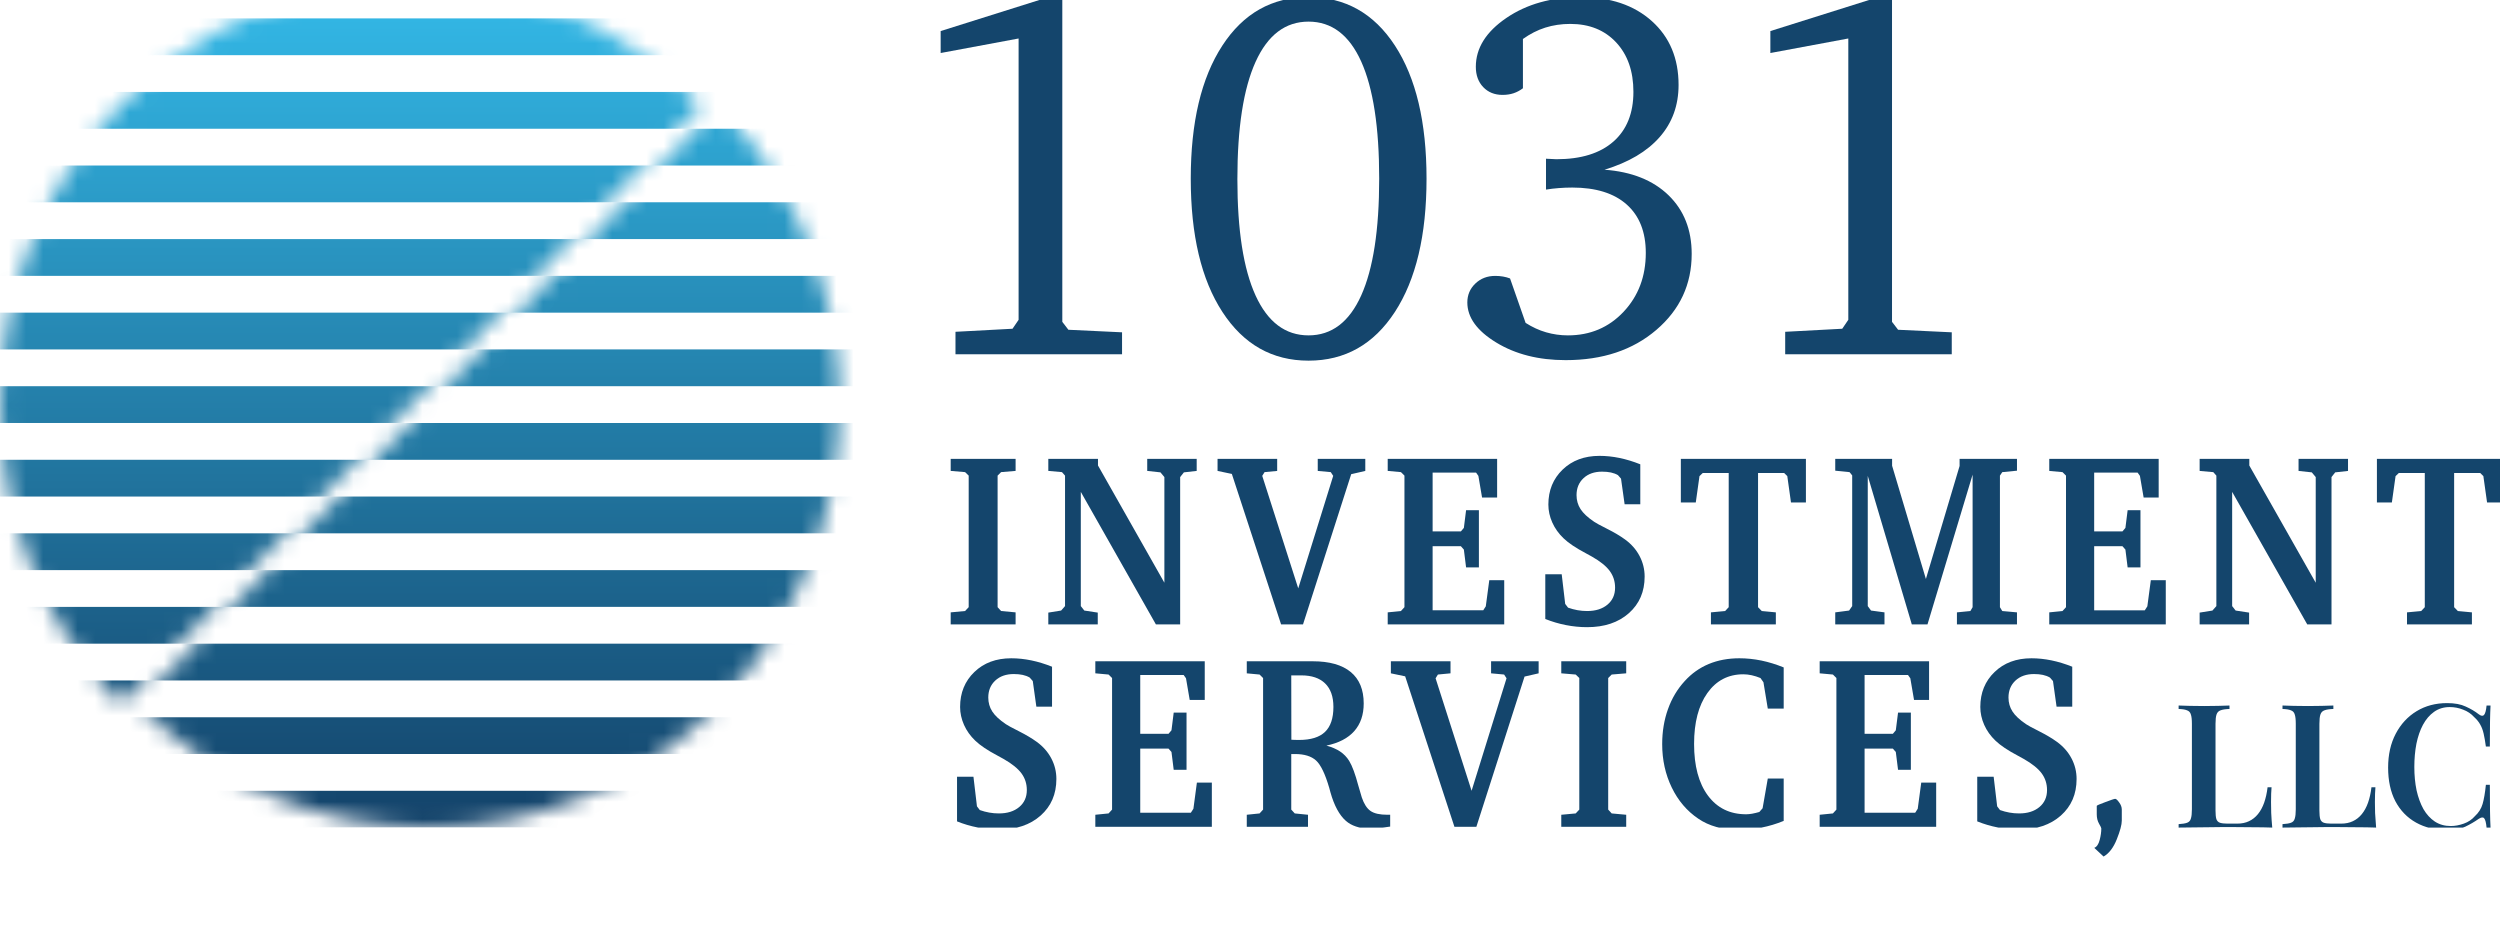
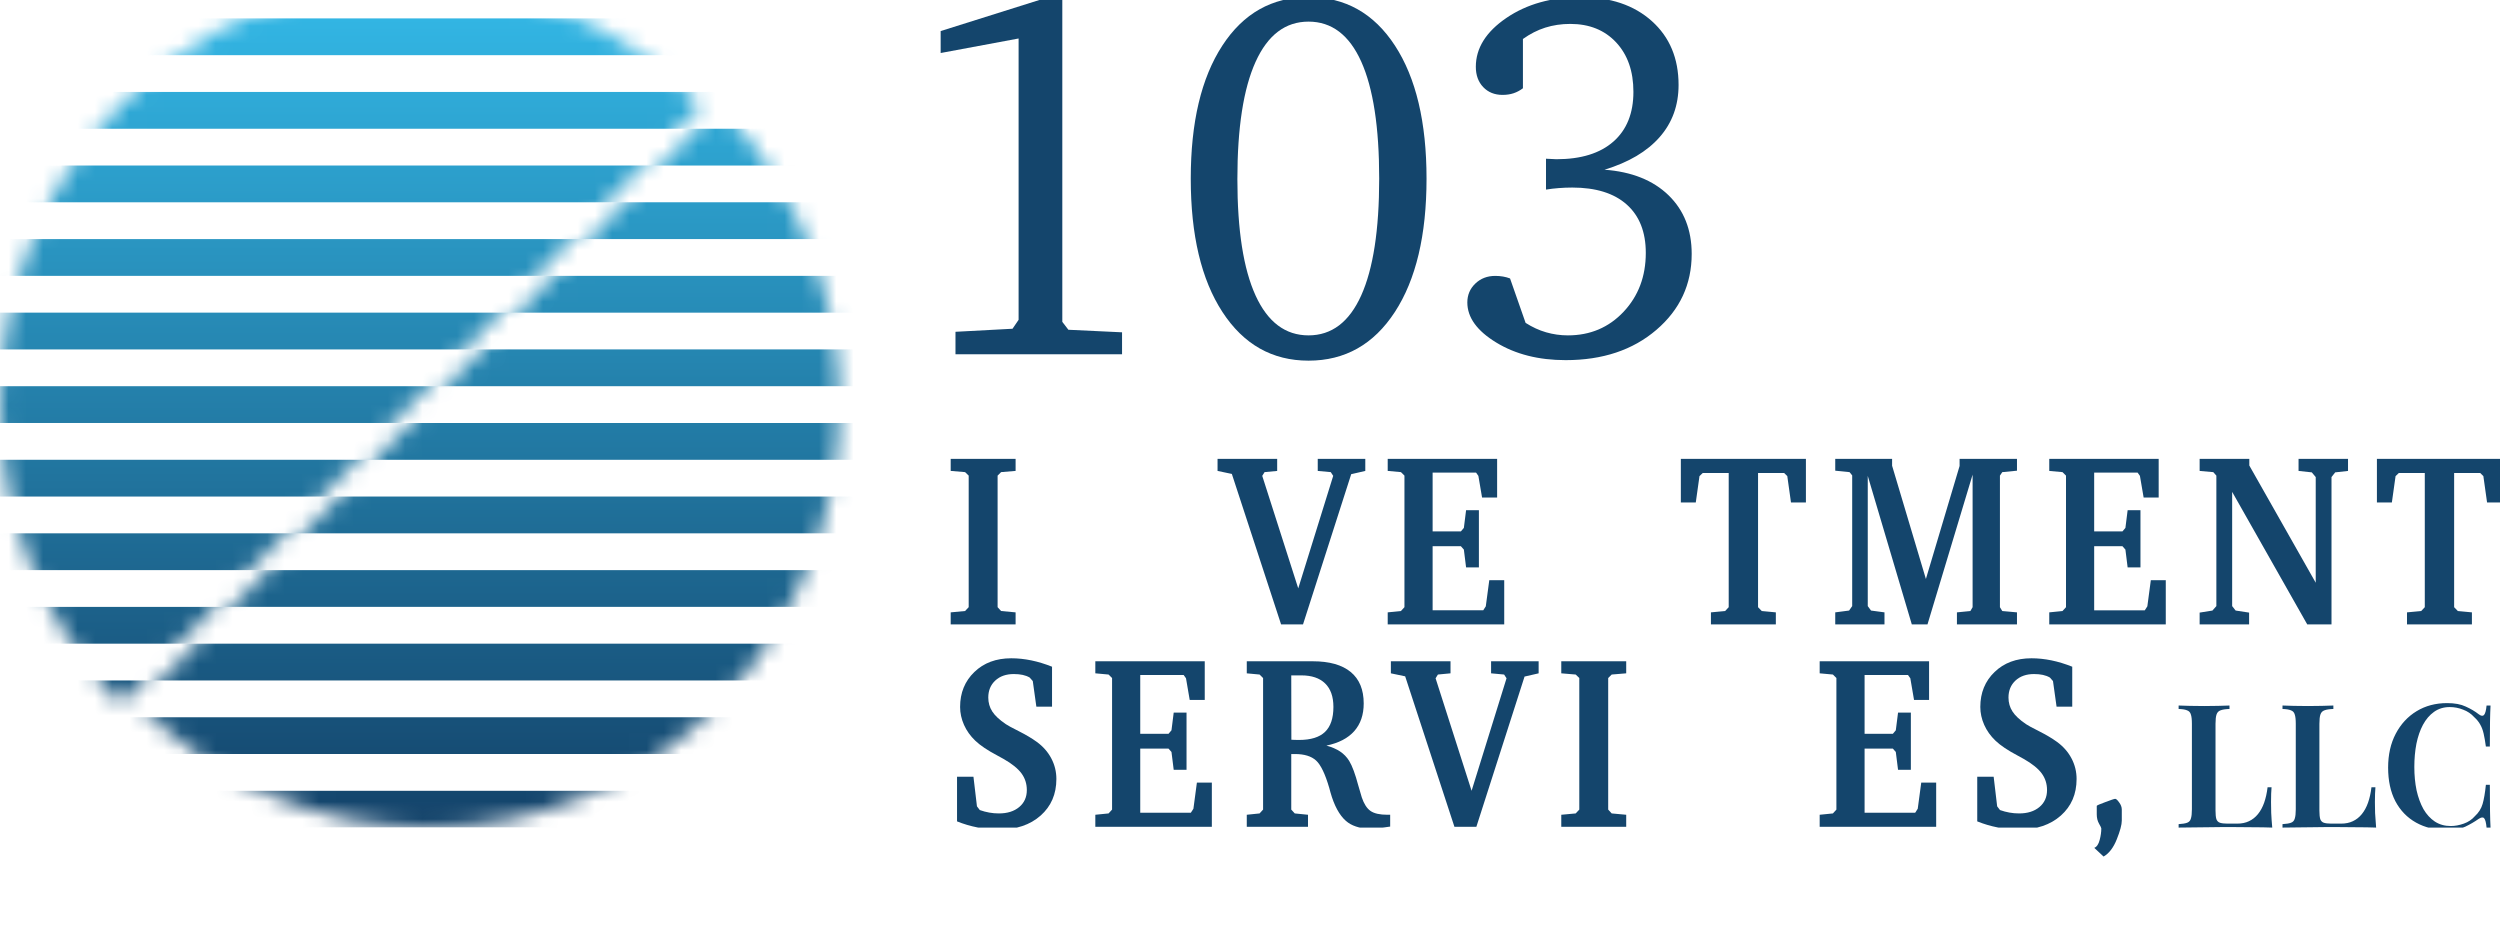
<svg xmlns="http://www.w3.org/2000/svg" width="145" height="55" viewBox="0 0 145 55" fill="none">
  <g clip-path="url(#clip0_285_168)">
-     <path d="M89.627 35.901V33.309H90.579L90.781 35.027L90.948 35.245C91.132 35.309 91.315 35.358 91.497 35.391C91.68 35.423 91.865 35.44 92.053 35.44C92.545 35.44 92.938 35.316 93.233 35.069C93.528 34.823 93.675 34.494 93.675 34.084C93.675 33.721 93.572 33.398 93.365 33.117C93.158 32.835 92.813 32.556 92.33 32.282C92.252 32.235 92.133 32.17 91.973 32.086C91.4 31.783 90.97 31.495 90.684 31.219C90.401 30.949 90.184 30.644 90.032 30.304C89.881 29.964 89.805 29.618 89.805 29.263C89.805 28.444 90.081 27.768 90.632 27.237C91.182 26.706 91.896 26.44 92.772 26.44C93.153 26.44 93.54 26.481 93.933 26.562C94.326 26.644 94.728 26.766 95.137 26.93V29.249H94.228L94.019 27.761L93.841 27.558C93.722 27.488 93.587 27.438 93.435 27.404C93.284 27.372 93.112 27.356 92.919 27.356C92.473 27.356 92.114 27.482 91.845 27.733C91.574 27.984 91.439 28.313 91.439 28.718C91.439 29.017 91.516 29.285 91.669 29.525C91.823 29.765 92.086 30.011 92.459 30.262C92.549 30.327 92.8 30.464 93.211 30.671C93.623 30.878 93.97 31.084 94.252 31.289C94.617 31.555 94.897 31.874 95.094 32.247C95.29 32.619 95.389 33.018 95.389 33.441C95.389 34.317 95.084 35.025 94.473 35.566C93.863 36.106 93.057 36.376 92.053 36.376C91.644 36.376 91.232 36.336 90.819 36.254C90.405 36.172 90.008 36.055 89.627 35.901Z" fill="#14456C" />
    <path d="M97.489 26.615H104.743V29.144H103.877L103.663 27.614L103.478 27.433H101.967V35.217L102.182 35.44L102.999 35.517V36.216H99.234V35.517L100.056 35.44L100.265 35.217V27.433H98.76L98.57 27.614L98.355 29.144H97.489V26.615Z" fill="#14456C" />
    <path d="M106.444 36.216V35.517L107.248 35.412L107.427 35.154V27.573L107.273 27.384L106.444 27.3V26.615H109.742V27.013L111.702 33.581L113.656 27.028V26.615H116.985V27.3L116.132 27.384L115.996 27.586V35.217L116.132 35.44L116.985 35.517V36.216H113.502V35.517L114.282 35.44L114.411 35.217V27.53L111.794 36.216H110.885L108.33 27.601V35.154L108.52 35.412L109.3 35.517V36.216H106.444Z" fill="#14456C" />
    <path d="M118.857 36.216V35.517L119.625 35.44L119.828 35.217V27.586L119.625 27.384L118.857 27.314V26.615H125.203V28.858H124.331L124.116 27.601L123.981 27.412H121.462V30.822H123.102L123.274 30.618L123.403 29.591H124.147V32.911H123.403L123.274 31.876L123.102 31.681H121.462V35.398H124.398L124.546 35.167L124.748 33.651H125.615V36.216H118.857Z" fill="#14456C" />
    <path d="M127.579 36.216V35.531L128.322 35.412L128.549 35.154V27.586L128.371 27.384L127.579 27.314V26.615H130.46V27L134.312 33.798V27.67L134.084 27.397L133.316 27.314V26.615H136.185V27.314L135.442 27.397L135.227 27.67V36.216H133.82L129.465 28.529V35.154L129.667 35.412L130.448 35.531V36.216H127.579Z" fill="#14456C" />
    <path d="M137.861 26.615H145.116V29.144H144.25L144.035 27.614L143.851 27.433H142.34V35.217L142.555 35.44L143.371 35.517V36.216H139.606V35.517L140.429 35.44L140.638 35.217V27.433H139.133L138.943 27.614L138.728 29.144H137.861V26.615Z" fill="#14456C" />
    <path d="M55.508 47.64V45.049H56.46L56.663 46.767L56.829 46.984C57.013 47.049 57.196 47.098 57.378 47.13C57.56 47.163 57.746 47.179 57.934 47.179C58.426 47.179 58.819 47.056 59.114 46.809C59.409 46.563 59.556 46.234 59.556 45.824C59.556 45.46 59.453 45.138 59.246 44.856C59.039 44.575 58.694 44.296 58.211 44.021C58.133 43.974 58.014 43.909 57.854 43.825C57.282 43.523 56.851 43.234 56.565 42.959C56.282 42.689 56.065 42.384 55.913 42.044C55.762 41.704 55.686 41.357 55.686 41.002C55.686 40.183 55.962 39.507 56.513 38.976C57.063 38.445 57.777 38.18 58.653 38.18C59.034 38.18 59.421 38.221 59.814 38.302C60.207 38.383 60.609 38.506 61.018 38.669V40.988H60.109L59.901 39.501L59.722 39.298C59.603 39.228 59.468 39.177 59.316 39.144C59.165 39.111 58.993 39.095 58.8 39.095C58.354 39.095 57.995 39.221 57.726 39.472C57.455 39.724 57.32 40.053 57.32 40.458C57.32 40.756 57.397 41.025 57.55 41.264C57.704 41.505 57.967 41.75 58.34 42.002C58.43 42.067 58.681 42.203 59.092 42.41C59.504 42.618 59.851 42.824 60.133 43.029C60.498 43.294 60.779 43.614 60.975 43.986C61.172 44.359 61.27 44.757 61.27 45.181C61.27 46.057 60.965 46.765 60.354 47.305C59.744 47.845 58.938 48.115 57.934 48.115C57.525 48.115 57.114 48.075 56.7 47.993C56.286 47.912 55.889 47.794 55.508 47.64Z" fill="#14456C" />
    <path d="M63.529 47.955V47.256L64.297 47.179L64.5 46.956V39.325L64.297 39.123L63.529 39.053V38.354H69.875V40.597H69.003L68.788 39.34L68.653 39.151H66.134V42.561H67.774L67.946 42.357L68.075 41.33H68.819V44.65H68.075L67.946 43.615L67.774 43.42H66.134V47.137H69.07L69.218 46.907L69.42 45.39H70.287V47.955H63.529Z" fill="#14456C" />
    <path d="M74.893 39.172L74.899 42.903C74.952 42.908 75.01 42.911 75.074 42.913C75.137 42.916 75.228 42.917 75.348 42.917C76.027 42.917 76.529 42.761 76.852 42.449C77.176 42.137 77.338 41.655 77.338 41.002C77.338 40.406 77.178 39.952 76.858 39.64C76.539 39.328 76.079 39.172 75.476 39.172H74.893ZM72.313 38.354H76.14C77.106 38.354 77.841 38.562 78.342 38.976C78.844 39.391 79.095 39.999 79.095 40.8C79.095 41.457 78.912 41.991 78.548 42.404C78.183 42.816 77.645 43.096 76.932 43.245C77.244 43.329 77.507 43.442 77.722 43.584C77.937 43.727 78.114 43.909 78.253 44.133C78.429 44.422 78.605 44.897 78.781 45.559C78.867 45.87 78.935 46.101 78.984 46.25C79.111 46.628 79.28 46.889 79.491 47.036C79.702 47.183 80.028 47.256 80.471 47.256H80.63V47.941C80.397 47.978 80.175 48.006 79.964 48.025C79.753 48.043 79.555 48.053 79.371 48.053C79.113 48.053 78.871 48.015 78.643 47.937C78.416 47.861 78.222 47.752 78.063 47.612C77.682 47.277 77.383 46.725 77.166 45.956C77.137 45.849 77.115 45.765 77.098 45.705C76.861 44.89 76.605 44.358 76.33 44.108C76.056 43.859 75.649 43.734 75.108 43.734H74.893V46.956L75.096 47.179L75.864 47.256V47.955H72.313V47.256L73.056 47.179L73.259 46.956V39.326L73.056 39.123L72.313 39.054V38.354Z" fill="#14456C" />
    <path d="M80.671 38.354H84.13V39.053L83.399 39.123L83.264 39.34L85.352 45.866L87.379 39.34L87.238 39.123L86.483 39.053V38.354H89.241V39.053L88.424 39.241L85.629 47.955H84.357L81.5 39.227L80.671 39.053V38.354Z" fill="#14456C" />
    <path d="M90.554 47.955V47.256L91.39 47.179L91.599 46.956V39.325L91.39 39.123L90.554 39.053V38.354H94.32V39.053L93.478 39.123L93.275 39.325V46.956L93.478 47.179L94.32 47.256V47.955H90.554Z" fill="#14456C" />
-     <path d="M103.454 47.612C103.032 47.785 102.6 47.915 102.161 48.001C101.72 48.087 101.271 48.13 100.812 48.13C100.366 48.13 99.946 48.075 99.553 47.965C99.16 47.856 98.807 47.694 98.496 47.48C97.841 47.038 97.329 46.435 96.961 45.674C96.592 44.912 96.407 44.075 96.407 43.162C96.407 42.431 96.519 41.753 96.743 41.129C96.966 40.504 97.29 39.962 97.716 39.5C98.113 39.063 98.577 38.733 99.107 38.512C99.638 38.291 100.231 38.18 100.886 38.18C101.307 38.18 101.733 38.224 102.161 38.312C102.589 38.401 103.019 38.534 103.454 38.711V41.1H102.532L102.28 39.571L102.108 39.326C101.936 39.256 101.767 39.202 101.601 39.165C101.436 39.128 101.272 39.109 101.113 39.109C100.237 39.109 99.542 39.472 99.027 40.196C98.513 40.92 98.257 41.904 98.257 43.148C98.257 44.424 98.525 45.424 99.061 46.146C99.598 46.868 100.337 47.228 101.279 47.228C101.381 47.228 101.497 47.217 101.626 47.194C101.755 47.17 101.893 47.137 102.041 47.095L102.231 46.879L102.532 45.153H103.454V47.612Z" fill="#14456C" />
    <path d="M105.541 47.955V47.256L106.309 47.179L106.511 46.956V39.325L106.309 39.123L105.541 39.053V38.354H111.886V40.597H111.014L110.799 39.34L110.664 39.151H108.146V42.561H109.786L109.957 42.357L110.087 41.33H110.83V44.65H110.087L109.957 43.615L109.786 43.42H108.146V47.137H111.082L111.229 46.907L111.432 45.39H112.298V47.955H105.541Z" fill="#14456C" />
    <path d="M114.68 47.64V45.049H115.632L115.835 46.767L116.001 46.984C116.185 47.049 116.368 47.098 116.551 47.13C116.733 47.163 116.918 47.179 117.106 47.179C117.598 47.179 117.991 47.056 118.286 46.809C118.581 46.563 118.728 46.234 118.728 45.824C118.728 45.46 118.625 45.138 118.418 44.856C118.211 44.575 117.866 44.296 117.383 44.021C117.305 43.974 117.186 43.909 117.026 43.825C116.454 43.523 116.023 43.234 115.737 42.959C115.454 42.689 115.237 42.384 115.085 42.044C114.934 41.704 114.858 41.357 114.858 41.002C114.858 40.183 115.134 39.507 115.685 38.976C116.235 38.445 116.949 38.18 117.825 38.18C118.206 38.18 118.593 38.221 118.986 38.302C119.379 38.383 119.781 38.506 120.19 38.669V40.988H119.281L119.073 39.501L118.894 39.298C118.775 39.228 118.64 39.177 118.488 39.144C118.337 39.111 118.165 39.095 117.973 39.095C117.527 39.095 117.168 39.221 116.898 39.472C116.628 39.724 116.492 40.053 116.492 40.458C116.492 40.756 116.569 41.025 116.723 41.264C116.876 41.505 117.139 41.75 117.512 42.002C117.602 42.067 117.853 42.203 118.264 42.41C118.676 42.618 119.023 42.824 119.305 43.029C119.67 43.294 119.951 43.614 120.147 43.986C120.344 44.359 120.442 44.757 120.442 45.181C120.442 46.057 120.137 46.765 119.527 47.305C118.916 47.845 118.11 48.115 117.106 48.115C116.697 48.115 116.286 48.075 115.872 47.993C115.458 47.912 115.061 47.794 114.68 47.64Z" fill="#14456C" />
    <path d="M60.812 -0.167H61.614V18.667L61.966 19.126L65.079 19.274V20.547H55.418V19.244L58.727 19.067L59.079 18.549V2.232L54.558 3.075V1.802L60.812 -0.167Z" fill="#14456C" />
    <path d="M75.895 1.254C74.552 1.254 73.529 2.031 72.824 3.586C72.12 5.141 71.768 7.409 71.768 10.39C71.768 13.351 72.12 15.601 72.824 17.142C73.529 18.682 74.552 19.452 75.895 19.452C77.237 19.452 78.256 18.679 78.951 17.134C79.645 15.59 79.993 13.332 79.993 10.36C79.993 7.379 79.645 5.116 78.951 3.571C78.256 2.027 77.237 1.254 75.895 1.254ZM75.895 -0.167C78.016 -0.167 79.688 0.771 80.908 2.646C82.129 4.522 82.739 7.093 82.739 10.36C82.739 13.638 82.127 16.216 80.901 18.097C79.676 19.977 78.007 20.918 75.895 20.918C73.791 20.918 72.127 19.977 70.902 18.097C69.676 16.216 69.064 13.638 69.064 10.36C69.064 7.093 69.674 4.522 70.895 2.646C72.115 0.771 73.782 -0.167 75.895 -0.167Z" fill="#14456C" />
    <path d="M93.062 9.843C94.639 9.96 95.876 10.454 96.773 11.323C97.669 12.192 98.118 13.327 98.118 14.729C98.118 16.495 97.434 17.964 96.069 19.133C94.703 20.304 92.949 20.888 90.809 20.888C89.24 20.888 87.898 20.547 86.781 19.866C85.664 19.186 85.105 18.41 85.105 17.542C85.105 17.107 85.26 16.743 85.57 16.446C85.879 16.15 86.264 16.002 86.724 16.002C86.883 16.002 87.034 16.015 87.175 16.039C87.316 16.063 87.452 16.101 87.583 16.15L88.485 18.727C88.87 18.973 89.266 19.156 89.675 19.274C90.084 19.392 90.503 19.452 90.935 19.452C92.231 19.452 93.308 18.996 94.168 18.083C95.026 17.17 95.456 16.032 95.456 14.67C95.456 13.455 95.087 12.52 94.35 11.863C93.614 11.207 92.56 10.878 91.189 10.878C90.925 10.878 90.665 10.889 90.407 10.909C90.149 10.928 89.902 10.958 89.668 10.997V9.206C89.733 9.206 89.832 9.211 89.964 9.22C90.095 9.231 90.198 9.235 90.273 9.235C91.7 9.235 92.801 8.894 93.576 8.213C94.35 7.532 94.738 6.57 94.738 5.326C94.738 4.132 94.404 3.177 93.738 2.461C93.071 1.746 92.184 1.387 91.076 1.387C90.56 1.387 90.076 1.46 89.625 1.602C89.175 1.746 88.743 1.965 88.33 2.261V5.119C88.161 5.247 87.98 5.344 87.788 5.408C87.595 5.472 87.382 5.504 87.147 5.504C86.687 5.504 86.314 5.353 86.027 5.053C85.741 4.752 85.598 4.359 85.598 3.875C85.598 2.79 86.19 1.845 87.372 1.04C88.555 0.235 89.991 -0.167 91.682 -0.167C93.4 -0.167 94.776 0.297 95.808 1.225C96.841 2.152 97.357 3.387 97.357 4.926C97.357 6.111 96.991 7.121 96.258 7.954C95.526 8.788 94.461 9.418 93.062 9.843Z" fill="#14456C" />
-     <path d="M108.935 -0.167H109.737V18.667L110.089 19.126L113.202 19.274V20.547H103.541V19.244L106.85 19.067L107.202 18.549V2.232L102.681 3.075V1.802L108.935 -0.167Z" fill="#14456C" />
    <path d="M55.14 36.215V35.517L55.975 35.439L56.184 35.216V27.586L55.975 27.383L55.14 27.313V26.615H58.905V27.313L58.063 27.383L57.861 27.586V35.216L58.063 35.439L58.905 35.517V36.215H55.14Z" fill="#14456C" />
-     <path d="M60.802 36.215V35.531L61.545 35.412L61.772 35.153V27.586L61.594 27.383L60.802 27.313V26.615H63.683V26.999L67.534 33.797V27.67L67.307 27.397L66.539 27.313V26.615H69.408V27.313L68.665 27.397L68.449 27.67V36.215H67.042L62.687 28.529V35.153L62.89 35.412L63.67 35.531V36.215H60.802Z" fill="#14456C" />
    <path d="M70.618 26.615H74.076V27.314L73.345 27.383L73.21 27.6L75.298 34.126L77.326 27.6L77.184 27.383L76.429 27.314V26.615H79.187V27.314L78.37 27.502L75.575 36.215H74.303L71.447 27.488L70.618 27.314V26.615Z" fill="#14456C" />
    <path d="M80.487 36.215V35.517L81.255 35.439L81.458 35.216V27.586L81.255 27.383L80.487 27.313V26.615H86.833V28.858H85.96L85.746 27.6L85.611 27.411H83.092V30.821H84.732L84.904 30.618L85.033 29.591H85.776V32.91H85.033L84.904 31.876L84.732 31.681H83.092V35.397H86.028L86.176 35.167L86.378 33.651H87.245V36.215H80.487Z" fill="#14456C" />
    <mask id="mask0_285_168" style="mask-type:alpha" maskUnits="userSpaceOnUse" x="0" y="-2" width="41" height="43">
      <path d="M6.977 40.814C2.51 36.214 -2.65991e-06 29.973 -3.8147e-06 23.467C-4.96949e-06 16.96 2.51 10.72 6.977 6.119C11.444 1.518 17.504 -1.067 23.821 -1.067C30.139 -1.067 36.198 1.518 40.666 6.119L23.821 23.467L6.977 40.814Z" fill="#D9D9D9" />
    </mask>
    <g mask="url(#mask0_285_168)">
      <path fill-rule="evenodd" clip-rule="evenodd" d="M-8.286 41.6H51.786V39.467H-8.286V41.6ZM51.786 37.333H-8.286V35.2H51.786V37.333ZM-8.286 33.067H51.786V30.933H-8.286V33.067ZM51.786 28.8H-8.286V26.667H51.786V28.8ZM-8.286 24.533H51.786V22.4H-8.286V24.533ZM51.786 20.267H-8.286V18.133H51.786V20.267ZM-8.286 16H51.786V13.867H-8.286V16ZM51.786 11.733H-8.286V9.6H51.786V11.733ZM-8.286 7.467H51.786V5.333H-8.286V7.467ZM-8.286 3.2H51.786V1.067H-8.286V3.2Z" fill="url(#paint0_linear_285_168)" />
    </g>
    <mask id="mask1_285_168" style="mask-type:alpha" maskUnits="userSpaceOnUse" x="8" y="6" width="41" height="42">
      <path d="M41.701 6.119C46.169 10.72 48.679 16.96 48.679 23.467C48.679 29.973 46.169 36.214 41.701 40.814C37.234 45.415 31.175 48 24.857 48C18.539 48 12.48 45.415 8.013 40.814L24.857 23.467L41.701 6.119Z" fill="#D9D9D9" />
    </mask>
    <g mask="url(#mask1_285_168)">
      <path fill-rule="evenodd" clip-rule="evenodd" d="M56.964 7.467H-3.107V9.6H56.964V7.467ZM-3.107 11.733H56.964V13.867H-3.107V11.733ZM56.964 16H-3.107V18.134H56.964V16ZM-3.107 20.267H56.964V22.4H-3.107V20.267ZM56.964 24.534H-3.107V26.667H56.964V24.534ZM-3.107 28.8H56.964V30.933H-3.107V28.8ZM56.964 33.067H-3.107V35.2H56.964V33.067ZM-3.107 37.334H56.964V39.467H-3.107V37.334ZM56.964 41.6H-3.107V43.733H56.964V41.6ZM56.964 45.867H-3.107V48H56.964V45.867Z" fill="url(#paint1_linear_285_168)" />
    </g>
    <path d="M129.31 40.92V41.12C129.083 41.127 128.91 41.153 128.79 41.2C128.677 41.24 128.6 41.32 128.56 41.44C128.52 41.553 128.5 41.733 128.5 41.98V47.02C128.5 47.233 128.517 47.397 128.55 47.51C128.59 47.617 128.66 47.687 128.76 47.72C128.86 47.753 129.003 47.77 129.19 47.77H129.76C130.02 47.77 130.247 47.723 130.44 47.63C130.64 47.537 130.813 47.4 130.96 47.22C131.107 47.04 131.227 46.82 131.32 46.56C131.413 46.293 131.48 45.993 131.52 45.66H131.75C131.73 45.88 131.72 46.167 131.72 46.52C131.72 46.667 131.723 46.877 131.73 47.15C131.743 47.423 131.763 47.707 131.79 48C131.45 47.987 131.067 47.98 130.64 47.98C130.213 47.973 129.833 47.97 129.5 47.97C129.34 47.97 129.137 47.97 128.89 47.97C128.643 47.97 128.373 47.973 128.08 47.98C127.793 47.98 127.5 47.983 127.2 47.99C126.907 47.99 126.627 47.993 126.36 48V47.8C126.58 47.787 126.743 47.76 126.85 47.72C126.963 47.68 127.037 47.6 127.07 47.48C127.11 47.36 127.13 47.18 127.13 46.94V41.98C127.13 41.733 127.11 41.553 127.07 41.44C127.037 41.32 126.963 41.24 126.85 41.2C126.743 41.153 126.58 41.127 126.36 41.12V40.92C126.527 40.927 126.74 40.933 127 40.94C127.26 40.947 127.54 40.95 127.84 40.95C128.113 40.95 128.383 40.947 128.65 40.94C128.917 40.933 129.137 40.927 129.31 40.92ZM135.335 40.92V41.12C135.109 41.127 134.935 41.153 134.815 41.2C134.702 41.24 134.625 41.32 134.585 41.44C134.545 41.553 134.525 41.733 134.525 41.98V47.02C134.525 47.233 134.542 47.397 134.575 47.51C134.615 47.617 134.685 47.687 134.785 47.72C134.885 47.753 135.029 47.77 135.215 47.77H135.785C136.045 47.77 136.272 47.723 136.465 47.63C136.665 47.537 136.839 47.4 136.985 47.22C137.132 47.04 137.252 46.82 137.345 46.56C137.439 46.293 137.505 45.993 137.545 45.66H137.775C137.755 45.88 137.745 46.167 137.745 46.52C137.745 46.667 137.749 46.877 137.755 47.15C137.769 47.423 137.789 47.707 137.815 48C137.475 47.987 137.092 47.98 136.665 47.98C136.239 47.973 135.859 47.97 135.525 47.97C135.365 47.97 135.162 47.97 134.915 47.97C134.669 47.97 134.399 47.973 134.105 47.98C133.819 47.98 133.525 47.983 133.225 47.99C132.932 47.99 132.652 47.993 132.385 48V47.8C132.605 47.787 132.769 47.76 132.875 47.72C132.989 47.68 133.062 47.6 133.095 47.48C133.135 47.36 133.155 47.18 133.155 46.94V41.98C133.155 41.733 133.135 41.553 133.095 41.44C133.062 41.32 132.989 41.24 132.875 41.2C132.769 41.153 132.605 41.127 132.385 41.12V40.92C132.552 40.927 132.765 40.933 133.025 40.94C133.285 40.947 133.565 40.95 133.865 40.95C134.139 40.95 134.409 40.947 134.675 40.94C134.942 40.933 135.162 40.927 135.335 40.92ZM141.931 40.78C142.371 40.78 142.731 40.847 143.011 40.98C143.297 41.107 143.551 41.257 143.771 41.43C143.904 41.53 144.004 41.543 144.071 41.47C144.144 41.39 144.194 41.207 144.221 40.92H144.451C144.437 41.173 144.427 41.483 144.421 41.85C144.414 42.217 144.411 42.7 144.411 43.3H144.181C144.141 43 144.097 42.75 144.051 42.55C144.004 42.343 143.937 42.167 143.851 42.02C143.771 41.873 143.657 41.733 143.511 41.6C143.331 41.4 143.114 41.253 142.861 41.16C142.614 41.06 142.354 41.01 142.081 41.01C141.734 41.01 141.431 41.103 141.171 41.29C140.917 41.47 140.704 41.72 140.531 42.04C140.364 42.353 140.237 42.72 140.151 43.14C140.071 43.56 140.031 44.007 140.031 44.48C140.031 44.967 140.074 45.42 140.161 45.84C140.254 46.253 140.387 46.617 140.561 46.93C140.741 47.237 140.961 47.477 141.221 47.65C141.487 47.823 141.794 47.91 142.141 47.91C142.387 47.91 142.641 47.863 142.901 47.77C143.161 47.677 143.374 47.533 143.541 47.34C143.761 47.14 143.911 46.903 143.991 46.63C144.071 46.35 144.134 45.98 144.181 45.52H144.411C144.411 46.147 144.414 46.653 144.421 47.04C144.427 47.42 144.437 47.74 144.451 48H144.221C144.194 47.713 144.147 47.533 144.081 47.46C144.021 47.387 143.917 47.397 143.771 47.49C143.524 47.663 143.261 47.817 142.981 47.95C142.707 48.077 142.354 48.14 141.921 48.14C141.241 48.14 140.644 47.997 140.131 47.71C139.617 47.423 139.217 47.01 138.931 46.47C138.651 45.93 138.511 45.28 138.511 44.52C138.511 43.773 138.657 43.12 138.951 42.56C139.244 42 139.647 41.563 140.161 41.25C140.674 40.937 141.264 40.78 141.931 40.78Z" fill="#14456C" />
  </g>
  <path d="M121.612 47.232V46.74C121.612 46.716 121.776 46.644 122.104 46.524C122.44 46.396 122.632 46.332 122.68 46.332C122.736 46.332 122.812 46.4 122.908 46.536C123.012 46.672 123.064 46.812 123.064 46.956V47.592C123.064 47.832 122.968 48.192 122.776 48.672C122.584 49.16 122.328 49.496 122.008 49.68L121.468 49.176C121.612 49.12 121.716 48.968 121.78 48.72C121.844 48.48 121.876 48.256 121.876 48.048C121.876 48.016 121.832 47.924 121.744 47.772C121.656 47.62 121.612 47.44 121.612 47.232Z" fill="#14456C" />
  <defs>
    <linearGradient id="paint0_linear_285_168" x1="21.75" y1="41.6" x2="21.75" y2="1.067" gradientUnits="userSpaceOnUse">
      <stop stop-color="#18527A" />
      <stop offset="1" stop-color="#32B5E3" />
    </linearGradient>
    <linearGradient id="paint1_linear_285_168" x1="26.929" y1="7.467" x2="26.929" y2="48" gradientUnits="userSpaceOnUse">
      <stop stop-color="#2EA6D3" />
      <stop offset="1" stop-color="#134269" />
    </linearGradient>
    <clipPath id="clip0_285_168">
      <rect width="145" height="48" fill="white" />
    </clipPath>
  </defs>
</svg>